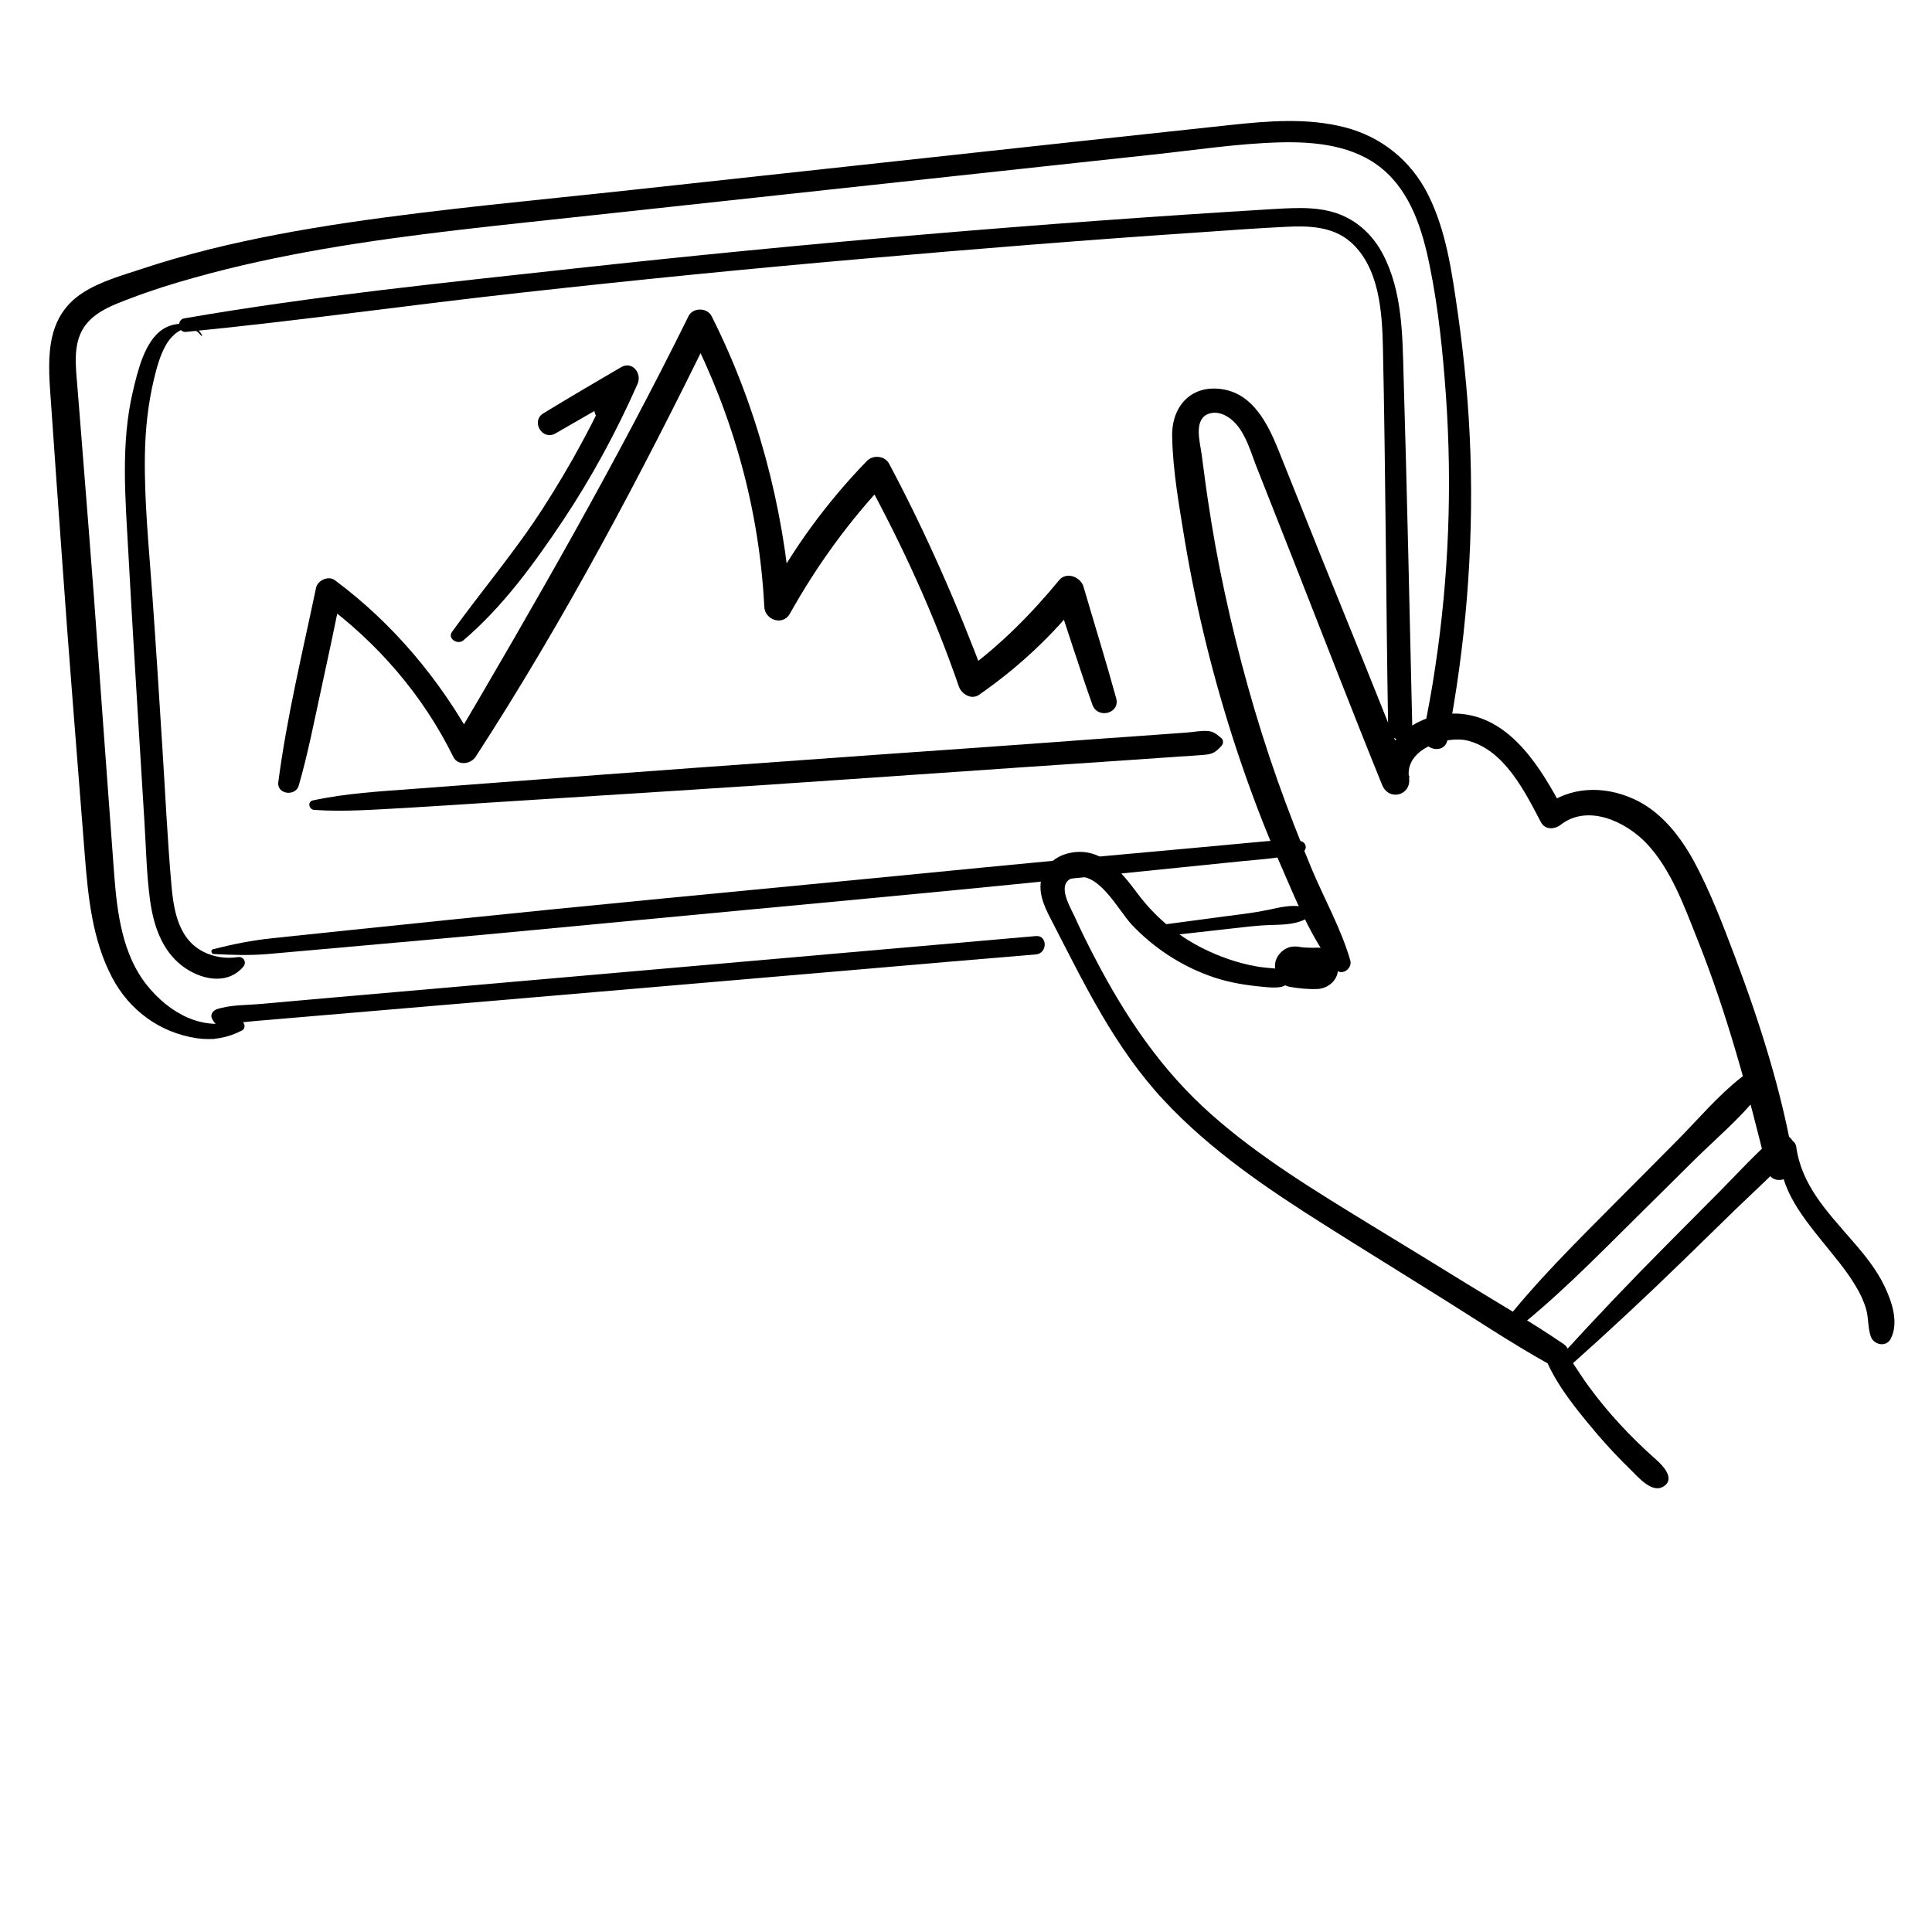
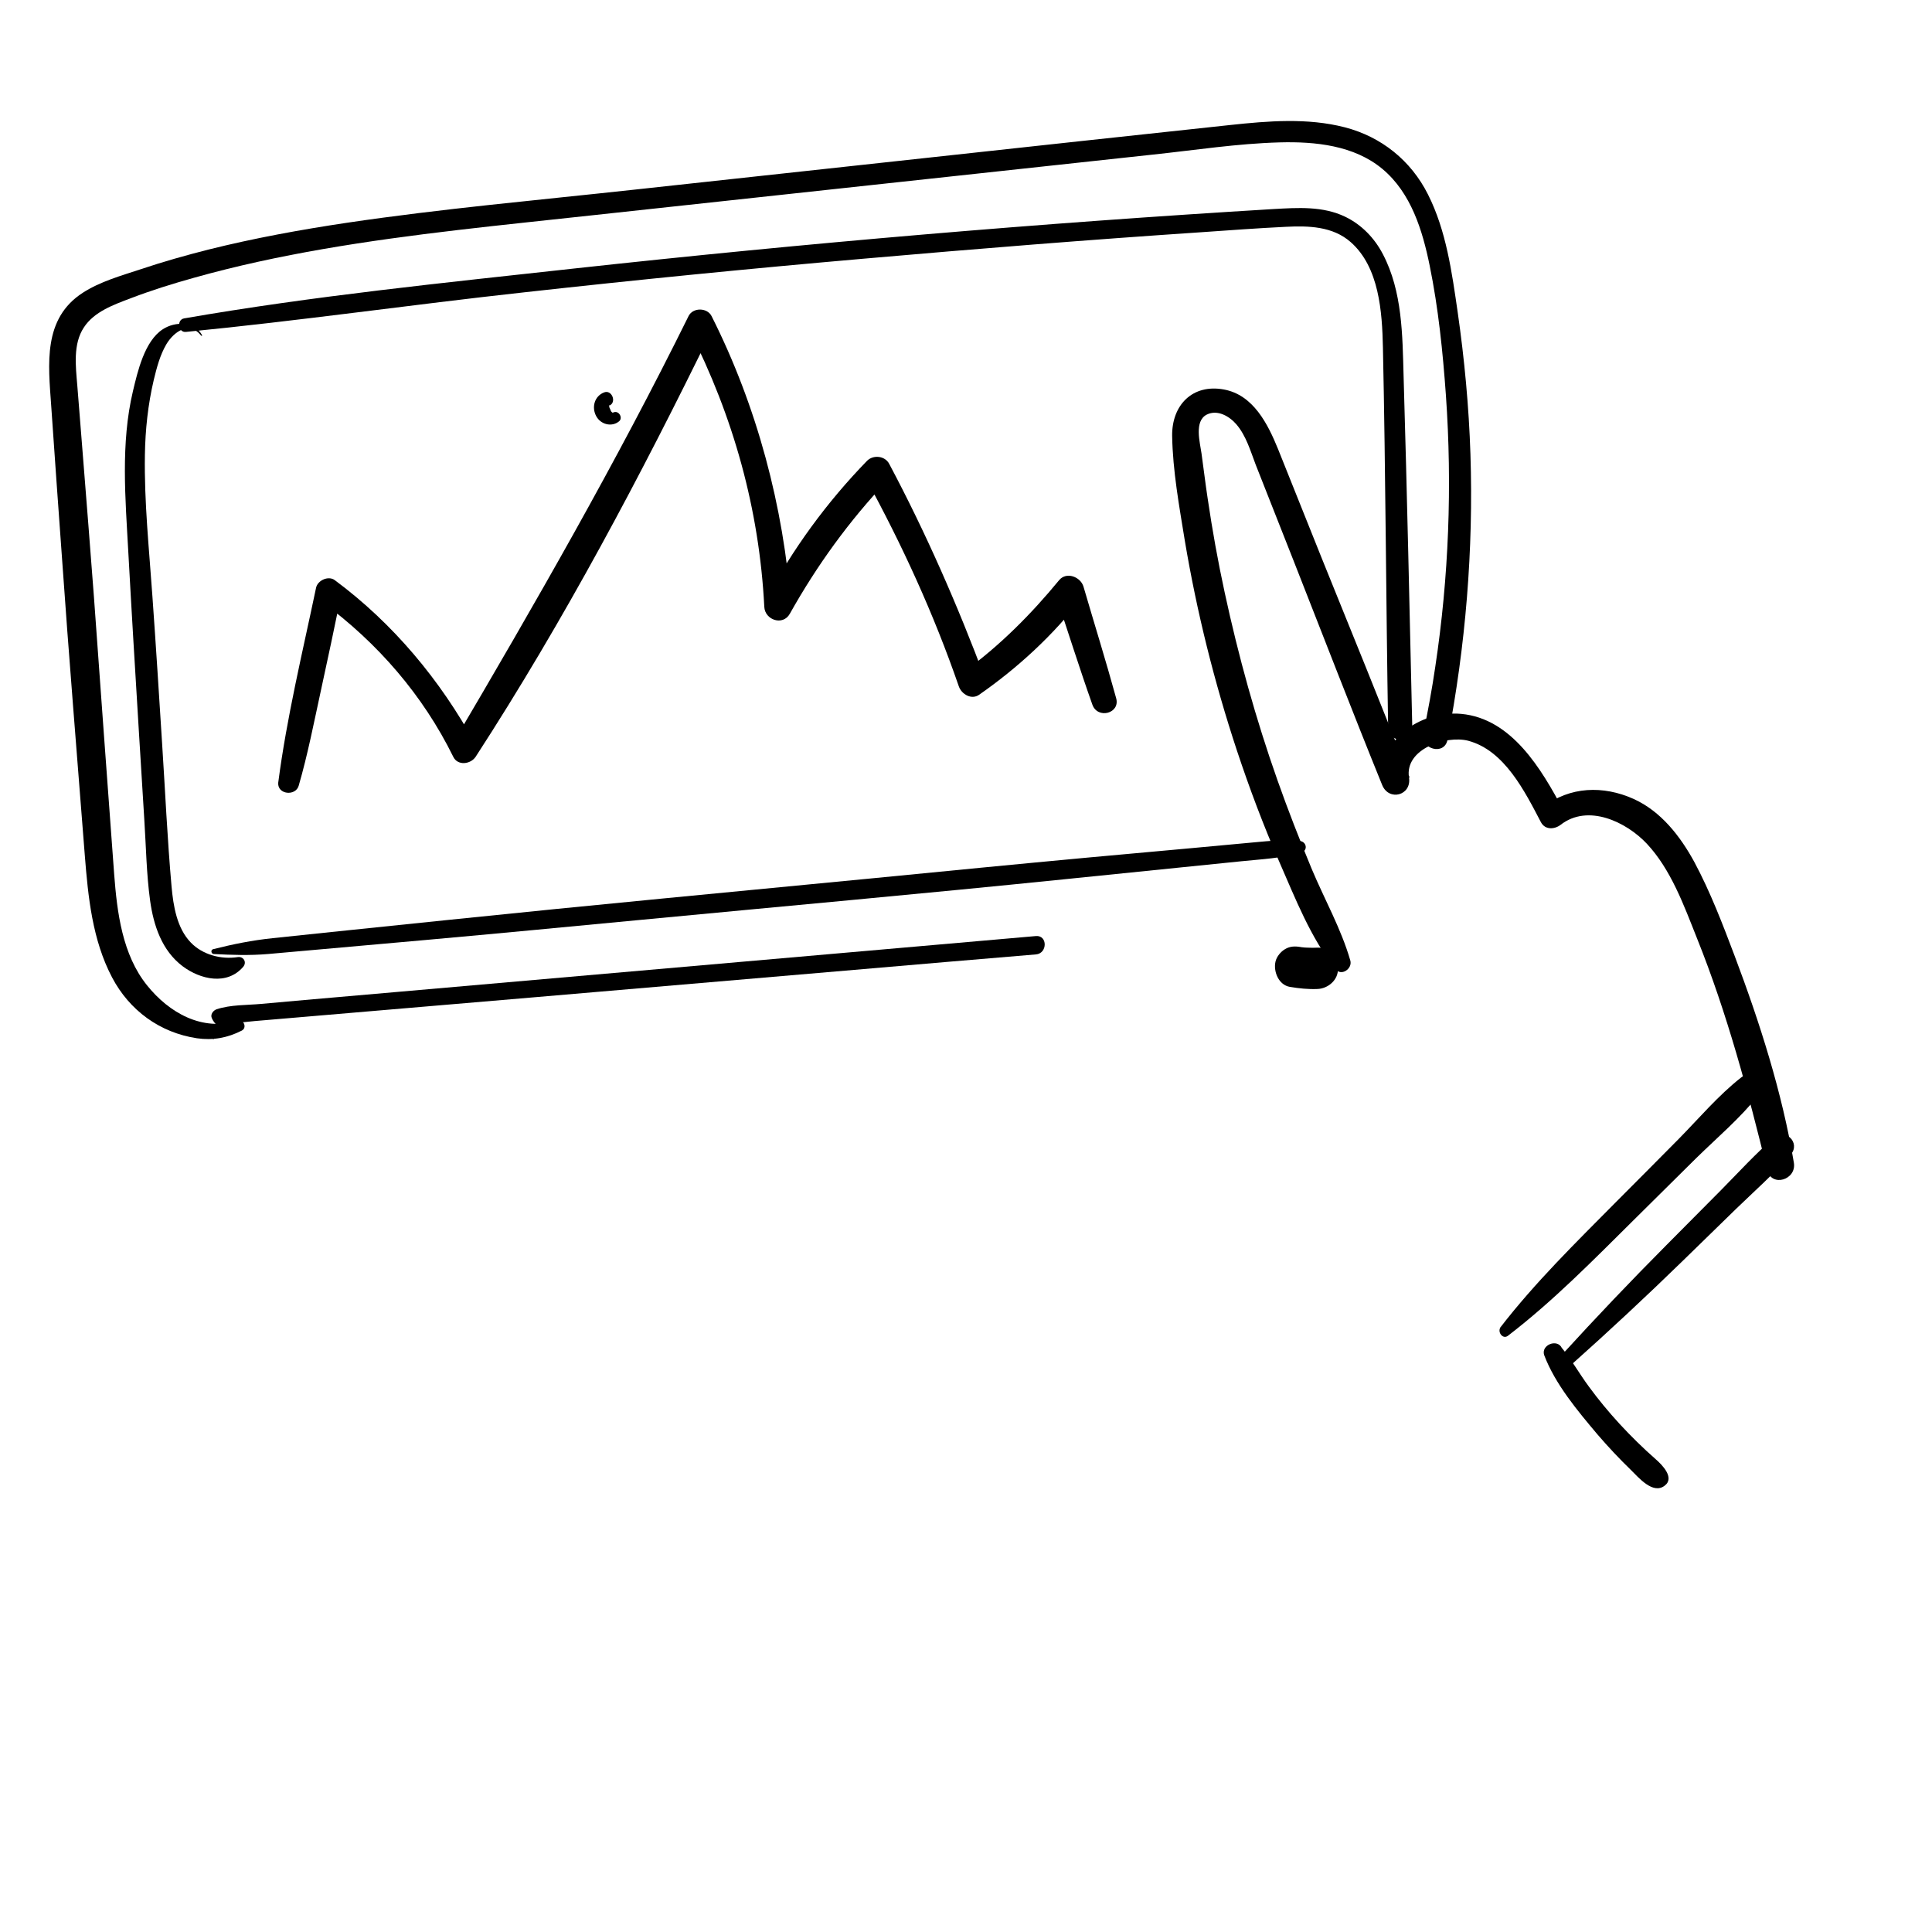
<svg xmlns="http://www.w3.org/2000/svg" version="1.1" id="Слой_1" x="0px" y="0px" viewBox="0 0 100 100" style="enable-background:new 0 0 100 100;" xml:space="preserve">
  <g>
    <g>
      <path d="M69.89,49.71c-0.47-1.63-1.33-3.15-1.99-4.72c-0.63-1.52-1.23-3.05-1.78-4.61c-1.12-3.17-2.02-6.42-2.73-9.71 c-0.35-1.61-0.64-3.23-0.88-4.86c-0.12-0.78-0.21-1.56-0.32-2.34c-0.08-0.57-0.39-1.67,0.27-2.01c0.56-0.28,1.18,0.09,1.54,0.51 c0.5,0.59,0.72,1.36,0.99,2.07c0.66,1.67,1.32,3.35,1.98,5.02c1.52,3.86,3.01,7.73,4.57,11.57c0.35,0.86,1.53,0.54,1.39-0.38 c-0.24-1.49,1.93-2.2,3.06-1.91c1.89,0.5,2.94,2.64,3.77,4.22c0.22,0.41,0.71,0.37,1.02,0.13c1.42-1.1,3.39-0.15,4.45,0.97 c1.26,1.34,1.93,3.21,2.6,4.89c1.57,3.91,2.64,7.93,3.64,12.01c0.22,0.91,1.53,0.51,1.38-0.38c-0.61-3.64-1.76-7.24-3.06-10.69 c-0.62-1.64-1.26-3.32-2.09-4.87c-0.73-1.34-1.73-2.63-3.15-3.27c-1.56-0.7-3.3-0.65-4.67,0.42c0.34,0.04,0.68,0.09,1.02,0.13 c-1.11-2.08-2.65-4.71-5.27-4.95c-2.14-0.19-4.39,1.38-4.06,3.67c0.46-0.13,0.92-0.25,1.39-0.38c-1.47-3.79-3.02-7.56-4.54-11.33 c-0.76-1.89-1.51-3.78-2.27-5.67c-0.53-1.3-1.28-2.8-2.8-3.08c-1.62-0.3-2.7,0.8-2.68,2.4c0.03,1.81,0.37,3.66,0.66,5.45 c0.62,3.68,1.52,7.29,2.69,10.83c0.65,1.96,1.38,3.9,2.21,5.8c0.82,1.87,1.61,3.91,2.89,5.51C69.41,50.56,70.02,50.14,69.89,49.71 L69.89,49.71z" />
    </g>
    <g>
      <path d="M68.2,49.05c-0.18,0.01-0.35,0.01-0.53,0c-0.09,0-0.18-0.01-0.27-0.02c-0.23-0.02,0.18,0.03-0.07-0.01 c-0.29-0.05-0.56-0.05-0.82,0.11c-0.22,0.13-0.43,0.38-0.49,0.64c-0.12,0.51,0.16,1.21,0.74,1.31c0.48,0.08,0.95,0.13,1.43,0.11 c0.56-0.02,1.09-0.48,1.06-1.06C69.24,49.55,68.8,49.03,68.2,49.05L68.2,49.05z" />
    </g>
    <g>
-       <path d="M66.87,50.56c-0.21-0.24-0.36-0.37-0.69-0.41c-0.41-0.05-0.81-0.06-1.21-0.14c-0.81-0.15-1.6-0.41-2.35-0.75 c-1.49-0.67-2.76-1.7-3.74-3.01c-0.87-1.17-1.92-2.47-3.56-2.09c-0.6,0.14-1.13,0.53-1.35,1.12c-0.31,0.8,0.06,1.6,0.43,2.31 c1.7,3.29,3.28,6.62,5.84,9.36c2.41,2.59,5.37,4.59,8.35,6.47c1.88,1.19,3.77,2.35,5.65,3.53c2,1.24,3.97,2.57,6.03,3.71 c0.73,0.4,1.32-0.64,0.65-1.1c-1.62-1.11-3.34-2.09-5.01-3.12c-1.64-1.01-3.28-2.02-4.93-3.02c-2.85-1.75-5.74-3.49-8.25-5.71 c-2.6-2.29-4.47-5.07-6.06-8.13c-0.36-0.69-0.71-1.39-1.03-2.1c-0.23-0.51-0.97-1.69-0.17-2.02c1.33-0.54,2.4,1.65,3.11,2.4 c1.1,1.17,2.49,2.09,4,2.64c0.78,0.29,1.6,0.45,2.43,0.54c0.4,0.04,0.87,0.11,1.26,0.05c0.29-0.05,0.44-0.23,0.61-0.45 C66.9,50.62,66.89,50.58,66.87,50.56L66.87,50.56z" />
-     </g>
+       </g>
    <g>
      <path d="M81.34,70.63c1.96-1.75,3.87-3.53,5.75-5.36c0.92-0.9,1.85-1.8,2.77-2.7c0.95-0.92,1.96-1.81,2.83-2.81 c0.52-0.6-0.27-1.39-0.87-0.87c-0.97,0.84-1.85,1.81-2.75,2.72c-0.94,0.94-1.87,1.89-2.81,2.83c-1.85,1.86-3.65,3.75-5.42,5.69 C80.54,70.47,81,70.93,81.34,70.63L81.34,70.63z" />
    </g>
    <g>
      <path d="M78.44,67.75c-0.24,0.31-0.48,0.63-0.75,0.92c-0.22,0.24,0.08,0.68,0.36,0.47c2.36-1.81,4.45-3.95,6.56-6.04 c1.06-1.05,2.12-2.1,3.18-3.15c1.08-1.06,2.29-2.08,3.23-3.27c0.51-0.65-0.25-1.41-0.91-0.9c-1.16,0.91-2.16,2.09-3.19,3.14 c-1.08,1.09-2.16,2.18-3.24,3.26c-2.09,2.11-4.23,4.2-6.04,6.55c0.17,0.1,0.34,0.2,0.51,0.3c0.18-0.35,0.4-0.69,0.61-1.03 C78.89,67.8,78.59,67.56,78.44,67.75L78.44,67.75z" />
    </g>
    <g>
      <path d="M81.62,71.14c-0.29-0.43-0.55-0.9-0.78-1.37c-0.24-0.5-1.1-0.15-0.91,0.38c0.57,1.5,1.73,2.88,2.75,4.09 c0.55,0.64,1.13,1.26,1.74,1.85c0.38,0.37,1.13,1.28,1.74,0.81c0.55-0.41-0.15-1.1-0.46-1.37c-0.66-0.58-1.29-1.2-1.88-1.84 c-0.56-0.61-1.09-1.25-1.58-1.92c-0.51-0.69-0.93-1.45-1.48-2.1c-0.2,0.26-0.4,0.52-0.6,0.78c0.41,0.27,0.81,0.58,1.19,0.9 C81.49,71.48,81.73,71.32,81.62,71.14L81.62,71.14z" />
    </g>
    <g>
-       <path d="M92.23,59.24c-0.42,1.92,0.99,3.65,2.11,5.04c0.6,0.75,1.24,1.48,1.73,2.32c0.23,0.38,0.41,0.77,0.53,1.2 c0.12,0.45,0.08,0.94,0.23,1.37c0.14,0.43,0.79,0.59,1.03,0.13c0.44-0.84,0.06-1.94-0.32-2.73c-0.42-0.88-1.06-1.66-1.7-2.39 c-1.27-1.47-2.6-2.84-2.87-4.84C92.91,58.96,92.33,58.79,92.23,59.24L92.23,59.24z" />
-     </g>
+       </g>
    <g>
      <path d="M11.06,49.38c0.95,0.05,1.86,0.08,2.81,0c0.94-0.08,1.87-0.17,2.81-0.25c1.8-0.16,3.59-0.32,5.39-0.48 c3.67-0.33,7.34-0.68,11.01-1.03c7.34-0.7,14.68-1.36,22.02-2.11c2.03-0.21,4.06-0.41,6.09-0.62c1.01-0.1,2.03-0.21,3.05-0.31 c1.05-0.11,2.11-0.15,3.13-0.46c0.34-0.11,0.25-0.55-0.08-0.59c-0.94-0.1-1.87,0.03-2.81,0.11c-0.94,0.09-1.87,0.17-2.81,0.26 c-1.8,0.16-3.59,0.33-5.39,0.49c-3.67,0.34-7.34,0.7-11.01,1.06c-7.34,0.71-14.69,1.4-22.02,2.16c-2.03,0.21-4.06,0.42-6.09,0.63 c-1.02,0.11-2.03,0.21-3.05,0.32c-1.06,0.11-2.05,0.31-3.08,0.57C10.89,49.17,10.93,49.37,11.06,49.38L11.06,49.38z" />
    </g>
    <g>
      <path d="M11.08,53.75c0.02-0.06,0.26-0.44,0.34-0.35c0.05,0.05,0.13,0.07,0.19,0.05c0.11-0.03,0.2-0.03,0.31,0.01 c0.18,0.06,0.29-0.22,0.13-0.3c-0.15-0.08-0.32-0.12-0.49-0.1c-0.08,0.01-0.18,0.05-0.19,0.14c-0.01,0.09-0.19,0.17-0.24,0.25 c-0.06,0.08-0.1,0.17-0.13,0.27C10.99,53.78,11.06,53.81,11.08,53.75L11.08,53.75z" />
    </g>
    <g>
      <path d="M12.32,52.75c-0.18,0.16-0.68,0.18-0.66-0.17c-0.15,0.12-0.31,0.23-0.46,0.35c0.65,0.09,1.32-0.02,1.98-0.08 c0.71-0.06,1.41-0.12,2.12-0.18c1.37-0.12,2.74-0.23,4.11-0.35c2.74-0.23,5.49-0.47,8.23-0.7c5.53-0.47,11.05-0.95,16.58-1.42 c3.13-0.27,6.27-0.54,9.4-0.8c0.6-0.05,0.61-1,0-0.95c-11.05,0.97-22.1,1.93-33.15,2.9c-1.57,0.14-3.14,0.27-4.7,0.41 c-0.74,0.07-1.49,0.13-2.23,0.2c-0.76,0.07-1.61,0.04-2.33,0.28c-0.17,0.06-0.33,0.26-0.25,0.45c0.26,0.64,1.25,0.96,1.57,0.19 C12.56,52.75,12.39,52.68,12.32,52.75L12.32,52.75z" />
    </g>
    <g>
-       <path d="M59.74,48.51c1.34-0.15,2.67-0.3,4.01-0.45c0.65-0.07,1.3-0.16,1.95-0.18c0.59-0.02,1.25-0.01,1.8-0.27 c0.29-0.14,0.22-0.62-0.09-0.68c-0.55-0.11-1.16,0.03-1.7,0.15c-0.69,0.15-1.38,0.23-2.07,0.32c-1.3,0.17-2.6,0.35-3.9,0.52 C59.37,47.96,59.36,48.55,59.74,48.51L59.74,48.51z" />
-     </g>
+       </g>
    <g>
      <path d="M9.62,17.18c5.85-0.57,11.67-1.41,17.52-2.05c5.85-0.65,11.7-1.23,17.56-1.74c5.82-0.51,11.65-0.98,17.48-1.37 c1.45-0.1,2.91-0.21,4.37-0.28c1.17-0.06,2.43-0.03,3.36,0.79c1.48,1.3,1.63,3.62,1.67,5.46c0.14,6.56,0.16,13.13,0.27,19.69 c0.01,0.8,1.27,0.8,1.25,0c-0.14-6.07-0.27-12.14-0.45-18.21c-0.06-2.12-0.06-4.38-1.07-6.31c-0.43-0.83-1.1-1.53-1.95-1.94 c-1.16-0.56-2.46-0.47-3.71-0.4c-12.1,0.73-24.17,1.76-36.22,3.08c-6.72,0.74-13.5,1.42-20.17,2.58 C9.13,16.55,9.22,17.22,9.62,17.18L9.62,17.18z" />
    </g>
    <g>
      <path d="M10.46,17.35c-0.4-0.73-1.4-0.72-2.03-0.31c-0.95,0.61-1.31,2.2-1.55,3.21c-0.64,2.7-0.39,5.56-0.24,8.3 c0.17,3.11,0.36,6.23,0.55,9.34c0.09,1.52,0.19,3.04,0.28,4.55c0.09,1.39,0.11,2.8,0.3,4.18c0.18,1.29,0.61,2.58,1.68,3.39 c0.92,0.69,2.3,1.01,3.14,0.03c0.2-0.24,0.01-0.55-0.29-0.5c-0.86,0.13-1.81-0.12-2.42-0.75c-0.73-0.75-0.91-1.91-1-2.9 c-0.22-2.47-0.33-4.95-0.49-7.42c-0.16-2.53-0.32-5.06-0.5-7.59c-0.17-2.44-0.43-4.89-0.39-7.34c0.02-1.3,0.16-2.61,0.46-3.88 c0.15-0.62,0.32-1.28,0.65-1.84c0.38-0.64,1.18-1.23,1.8-0.45C10.44,17.4,10.47,17.37,10.46,17.35L10.46,17.35z" />
    </g>
    <g>
      <path d="M12.31,52.83c-1.85,0.57-3.56-0.41-4.7-1.83c-1.28-1.59-1.55-3.77-1.7-5.74c-0.36-4.8-0.7-9.6-1.05-14.39 c-0.18-2.43-0.38-4.86-0.57-7.29c-0.1-1.21-0.19-2.43-0.29-3.64c-0.08-0.97-0.23-2.13,0.34-2.99c0.53-0.82,1.55-1.18,2.42-1.51 c1.07-0.41,2.16-0.75,3.27-1.06c2.2-0.62,4.45-1.1,6.7-1.49c4.62-0.8,9.3-1.24,13.96-1.75c4.83-0.52,9.67-1.05,14.5-1.57 c4.83-0.52,9.67-1.05,14.5-1.57c2.17-0.23,4.35-0.57,6.54-0.63c1.84-0.05,3.86,0.15,5.33,1.38c1.48,1.24,2.07,3.18,2.44,5 c0.45,2.2,0.68,4.47,0.84,6.71c0.33,4.68,0.15,9.41-0.55,14.05c-0.17,1.16-0.38,2.3-0.62,3.45c-0.17,0.82,1.09,1.16,1.25,0.34 c0.94-4.87,1.35-9.84,1.19-14.79c-0.08-2.46-0.31-4.91-0.66-7.35c-0.3-2.06-0.59-4.22-1.54-6.1c-0.88-1.75-2.41-2.98-4.3-3.47 c-1.94-0.5-3.97-0.33-5.93-0.12c-5.15,0.55-10.29,1.11-15.43,1.67C43.08,8.7,37.94,9.26,32.8,9.82 c-4.95,0.54-9.92,0.98-14.84,1.71c-2.41,0.36-4.82,0.8-7.18,1.39c-1.18,0.3-2.35,0.63-3.51,1.02c-1,0.33-2.08,0.63-2.98,1.21 C2.21,16.49,2.5,18.84,2.65,21c0.18,2.59,0.36,5.17,0.55,7.76c0.36,5.17,0.79,10.35,1.19,15.52c0.17,2.15,0.39,4.37,1.41,6.31 c0.9,1.71,2.47,2.86,4.39,3.15c0.83,0.12,1.59-0.02,2.33-0.4C12.8,53.19,12.61,52.74,12.31,52.83L12.31,52.83z" />
    </g>
    <g>
      <path d="M15.46,40.67c0.47-1.62,0.79-3.28,1.15-4.93c0.36-1.65,0.71-3.3,1.05-4.96c-0.32,0.13-0.65,0.26-0.97,0.39 c2.86,2.11,5.2,4.81,6.77,8c0.23,0.48,0.9,0.39,1.16,0c4.58-7.06,8.55-14.55,12.24-22.11c-0.4,0-0.8,0-1.19,0 c2.29,4.5,3.63,9.3,3.89,14.35c0.03,0.68,0.96,1,1.32,0.36c1.4-2.5,3.07-4.81,5.05-6.9c-0.38-0.05-0.76-0.1-1.14-0.15 c1.91,3.49,3.54,7.05,4.84,10.81c0.14,0.4,0.65,0.71,1.05,0.43c2.01-1.4,3.83-3.08,5.33-5.02c-0.46-0.06-0.92-0.12-1.38-0.18 c0.64,1.9,1.24,3.82,1.91,5.71c0.27,0.77,1.46,0.46,1.23-0.34c-0.53-1.93-1.13-3.85-1.69-5.77c-0.15-0.5-0.88-0.79-1.26-0.33 c-1.45,1.76-3.03,3.35-4.87,4.7c0.35,0.14,0.7,0.29,1.05,0.43c-1.42-3.8-3.07-7.57-4.98-11.16c-0.22-0.41-0.82-0.47-1.14-0.15 c-2.08,2.14-3.86,4.57-5.25,7.2c0.44,0.12,0.88,0.24,1.32,0.36c-0.39-5.19-1.77-10.39-4.12-15.05c-0.23-0.45-0.97-0.45-1.19,0 c-3.74,7.57-7.93,14.86-12.21,22.13c0.39,0,0.77,0,1.16,0c-1.8-3.29-4.24-6.22-7.26-8.46c-0.33-0.25-0.89,0.01-0.97,0.39 c-0.7,3.34-1.52,6.71-1.96,10.1C14.36,41.13,15.3,41.22,15.46,40.67L15.46,40.67z" />
    </g>
    <g>
-       <path d="M16.26,41.92c1.56,0.11,3.14-0.02,4.7-0.1c1.53-0.09,3.05-0.19,4.58-0.29c3.09-0.2,6.19-0.39,9.28-0.59 c6.15-0.39,12.3-0.83,18.45-1.25c1.72-0.12,3.45-0.23,5.17-0.35c0.86-0.06,1.72-0.12,2.59-0.18c0.43-0.03,0.86-0.05,1.29-0.09 c0.43-0.03,0.6-0.13,0.9-0.46c0.1-0.1,0.12-0.3,0-0.4c-0.22-0.18-0.38-0.34-0.67-0.37c-0.36-0.04-0.81,0.06-1.17,0.08 c-0.78,0.06-1.57,0.11-2.35,0.17c-1.57,0.11-3.13,0.22-4.7,0.34c-3.06,0.22-6.11,0.44-9.16,0.65c-6.19,0.44-12.38,0.89-18.57,1.36 c-1.72,0.13-3.45,0.26-5.17,0.39c-1.74,0.13-3.53,0.23-5.24,0.6C15.9,41.5,15.99,41.9,16.26,41.92L16.26,41.92z" />
-     </g>
+       </g>
    <g>
-       <path d="M23.99,33.14c2.03-1.73,3.65-3.96,5.13-6.17c1.5-2.25,2.79-4.63,3.88-7.1c0.24-0.54-0.27-1.21-0.86-0.86 c-1.34,0.78-2.68,1.57-4.01,2.38c-0.67,0.4-0.07,1.43,0.61,1.05c1.35-0.77,2.69-1.55,4.03-2.34c-0.29-0.29-0.57-0.57-0.86-0.86 c-1.07,2.44-2.34,4.79-3.79,7.04c-1.44,2.24-3.16,4.26-4.72,6.42C23.14,33.05,23.69,33.4,23.99,33.14L23.99,33.14z" />
-     </g>
+       </g>
    <g>
      <path d="M31.27,20.31c-0.5,0.19-0.66,0.77-0.41,1.23c0.23,0.43,0.8,0.58,1.18,0.27c0.22-0.18-0.01-0.57-0.27-0.47 c-0.01,0-0.08,0.03-0.06,0.02c0.03-0.01-0.06,0-0.01,0c0,0-0.02-0.02,0,0c0,0-0.06-0.06-0.04-0.03c0.03,0.03-0.03-0.04-0.03-0.04 c-0.01-0.02-0.02-0.04-0.03-0.06c0.04,0.08-0.01-0.04-0.03-0.08c-0.01-0.02-0.02-0.04-0.03-0.06c-0.02-0.06,0.02,0.09,0-0.02 c0-0.02-0.01-0.04-0.01-0.07c0.01,0.06-0.01,0.03,0-0.01c0.01-0.04,0.01,0.04,0,0.01c-0.02-0.07,0.04-0.02,0-0.01 c-0.06,0.02,0.02,0.02,0,0c-0.03,0.02-0.03,0.02-0.01,0.01c0.01-0.01,0.03-0.02,0.05-0.02C31.92,20.79,31.66,20.16,31.27,20.31 L31.27,20.31z" />
    </g>
  </g>
</svg>